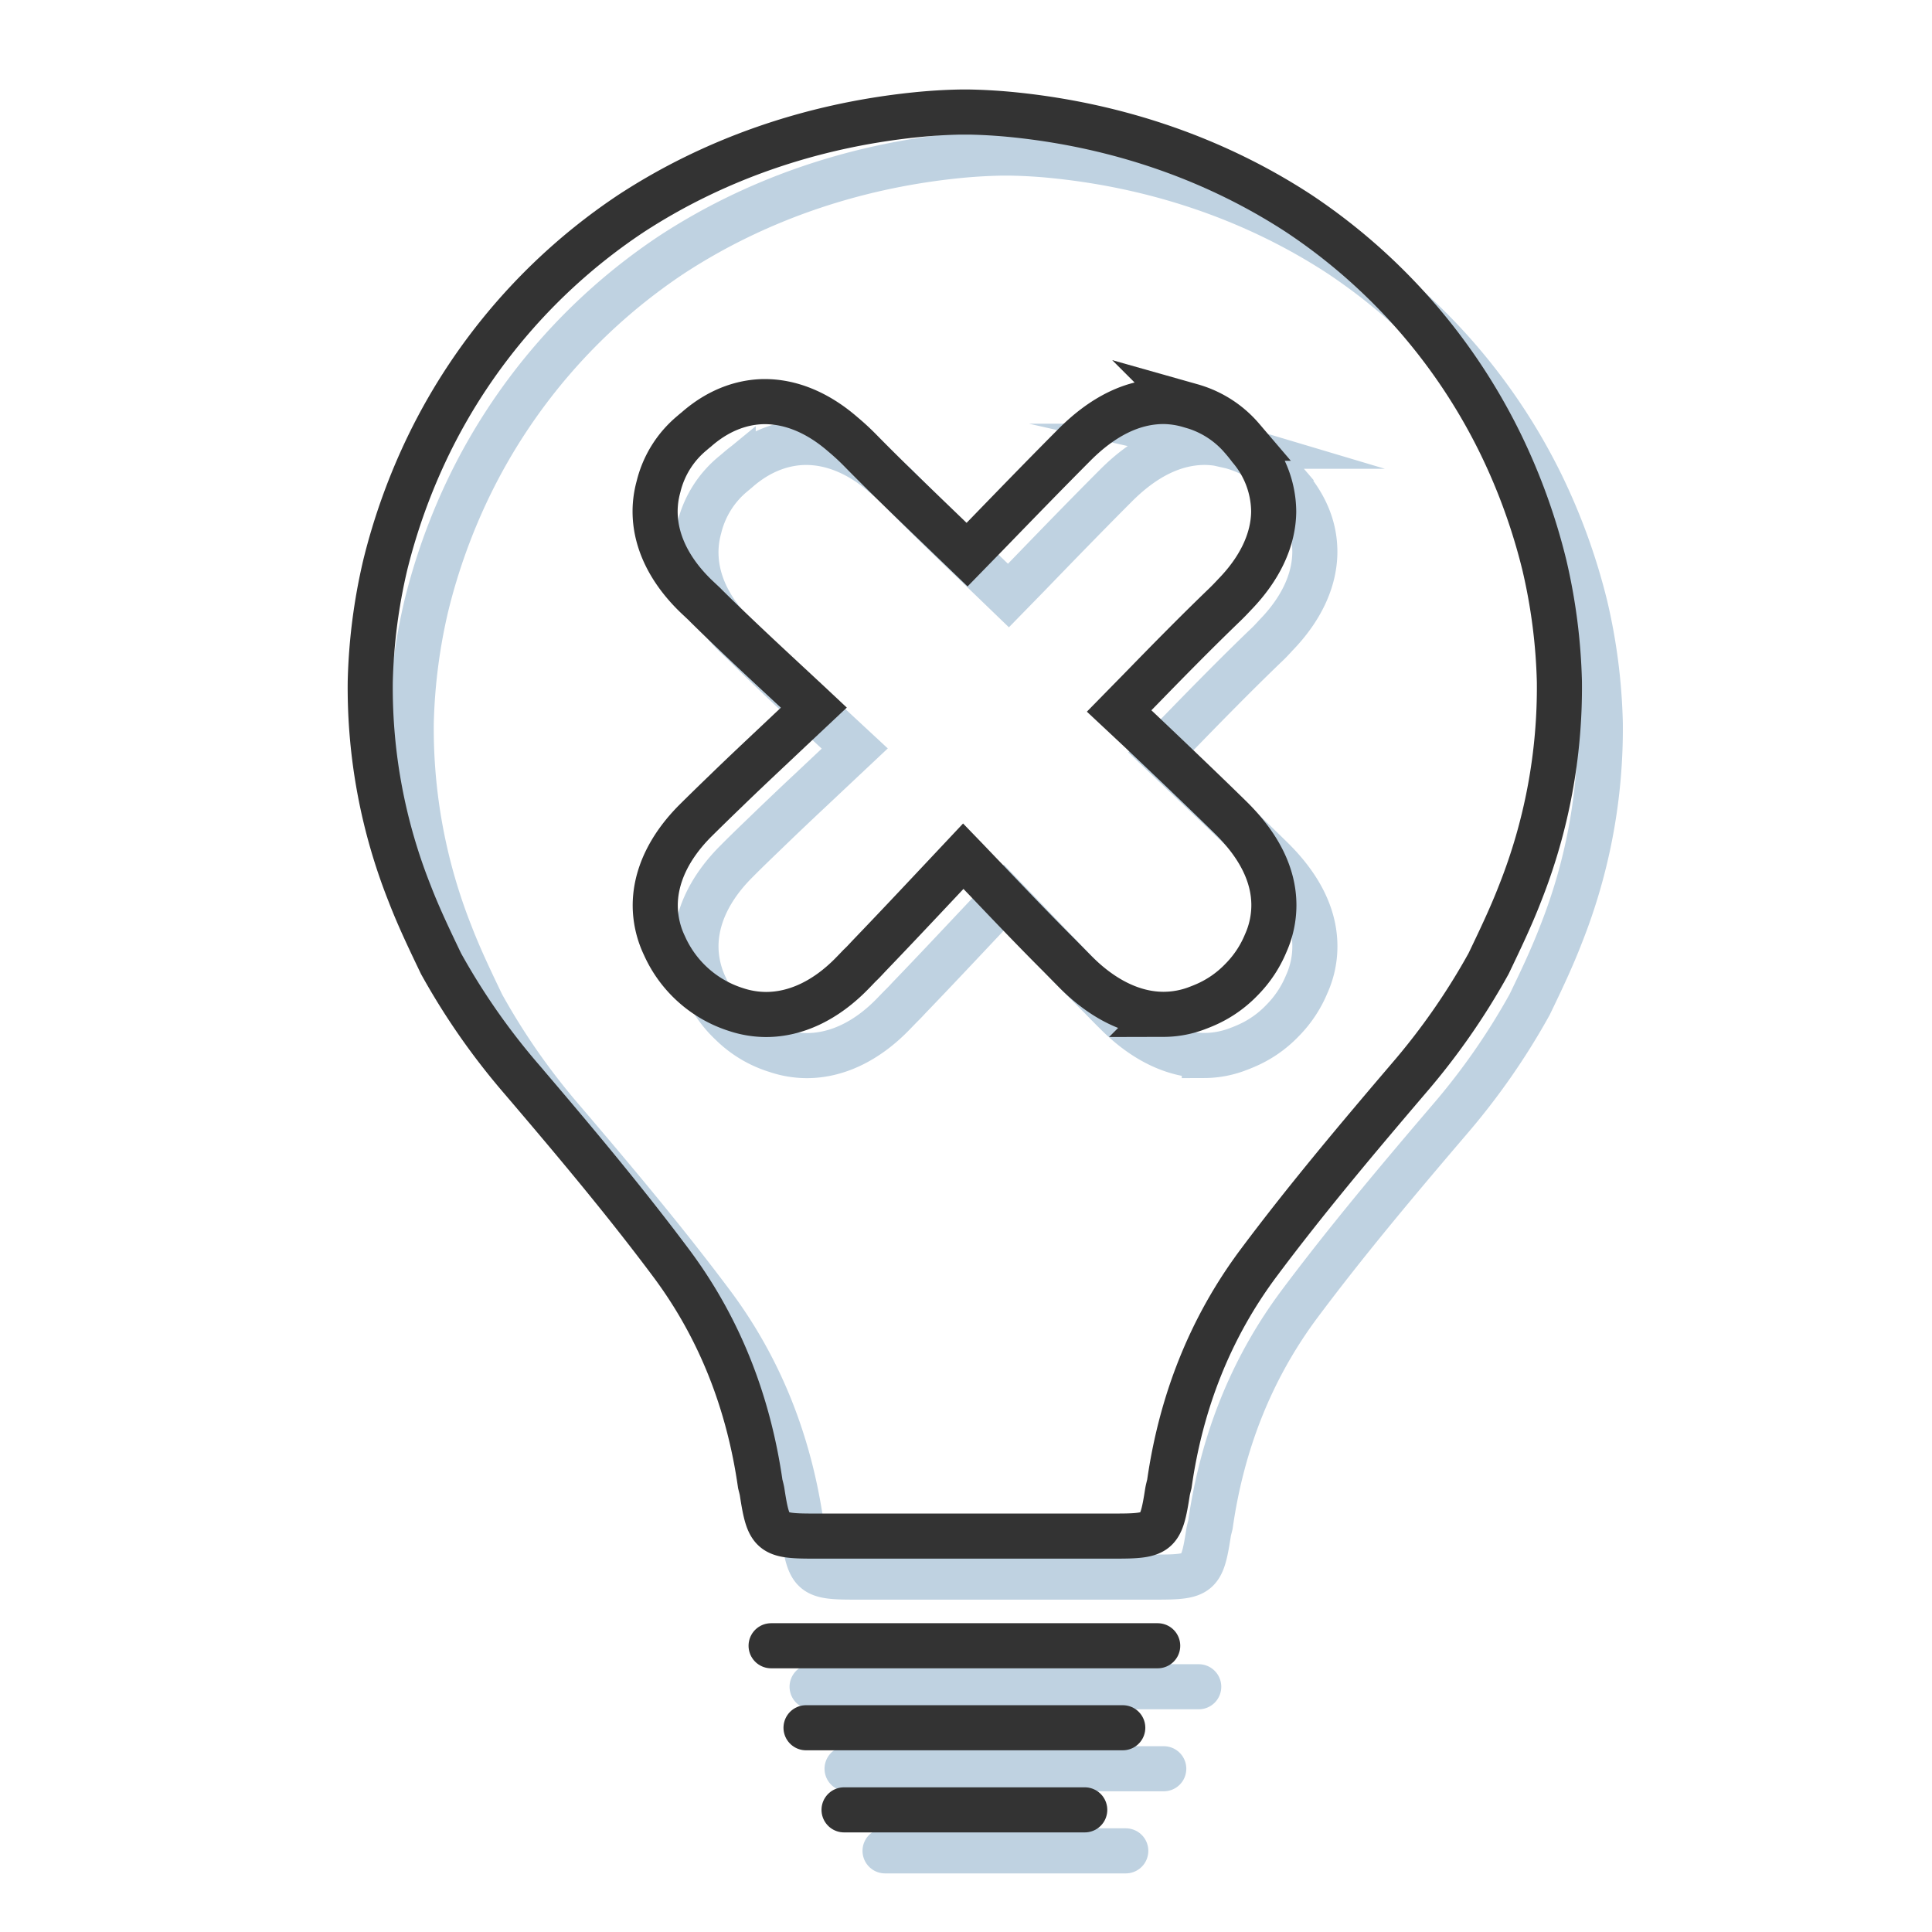
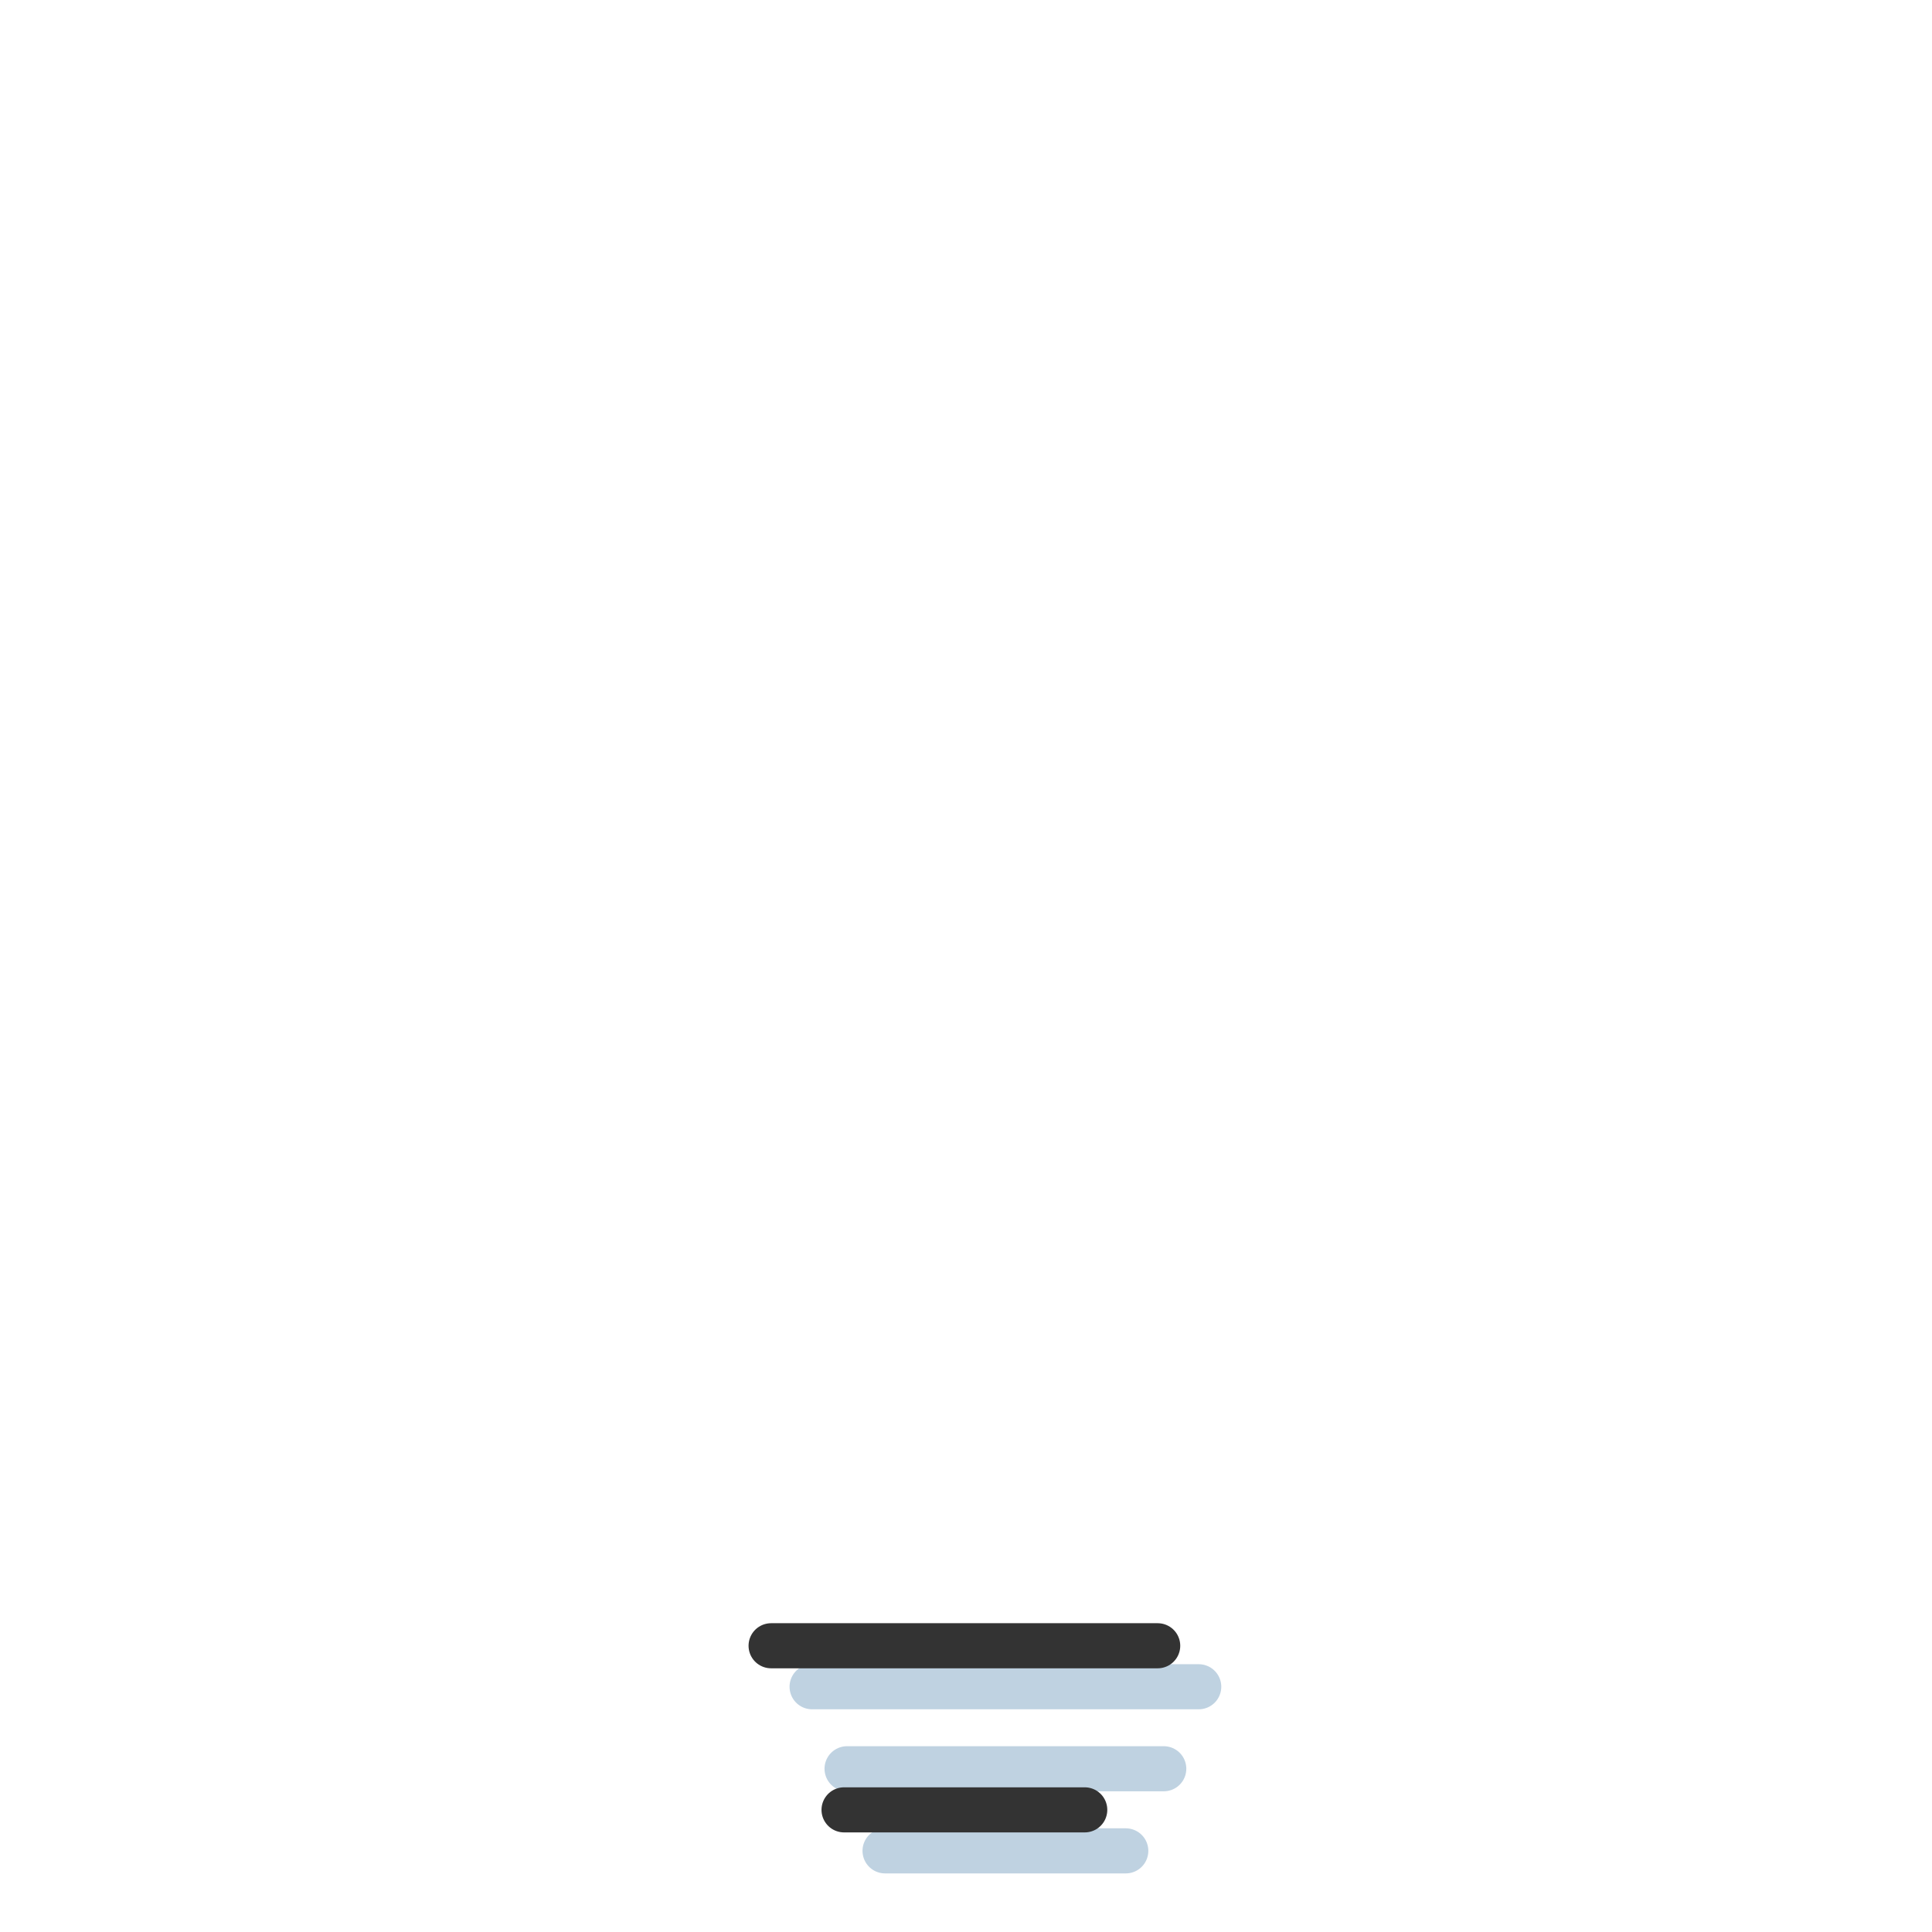
<svg xmlns="http://www.w3.org/2000/svg" id="icons" viewBox="0 0 500 500">
  <defs>
    <style>.cls-1,.cls-2{fill:none;stroke-linecap:round;stroke-miterlimit:10;stroke-width:11.67px;}.cls-1{stroke:#bfd2e1;}.cls-2{stroke:#333;}</style>
  </defs>
-   <path class="cls-1" d="M375.14,289.75c-13.32,15.6-26.57,31.33-38.83,47.74-12.68,17-20.08,36.27-23.06,57.14-.23.93-.41,1.56-.5,2.19-1.64,10.62-2.42,11.32-13.14,11.33q-19.65,0-39.3,0t-39.31,0c-10.71,0-11.5-.71-13.13-11.33-.1-.63-.27-1.26-.5-2.19-3-20.87-10.39-40.17-23.07-57.14-12.26-16.41-25.51-32.14-38.82-47.74A176.93,176.93,0,0,1,124.75,260c-2.89-6.05-5.76-12-8.14-18.19a144.32,144.32,0,0,1-10.18-54.72,147.25,147.25,0,0,1,3.89-30.23,156.57,156.57,0,0,1,11.27-31.25,151.38,151.38,0,0,1,52.34-59.77c21.12-13.78,46.16-22.7,73.62-25.52q5.76-.59,11.54-.7h2.43q5.78.1,11.55.7c27.45,2.82,52.49,11.74,73.61,25.52A151.49,151.49,0,0,1,399,125.61a157.82,157.82,0,0,1,11.27,31.25,146.54,146.54,0,0,1,3.88,30.23A144.13,144.13,0,0,1,404,241.81C401.62,248,398.76,254,395.86,260A177.45,177.45,0,0,1,375.14,289.75Z" />
-   <path class="cls-1" d="M321.93,270.91a28.76,28.76,0,0,0,10-6.8,29.28,29.28,0,0,0,6.24-9.39,23.7,23.7,0,0,0,2.12-9.83c0-7.81-3.81-15.48-11.27-22.78-7.93-7.76-15.92-15.35-23.64-22.7q-2.58-2.44-5.09-4.84,2.79-2.83,5.58-5.7c7-7.2,14.32-14.65,21.66-21.71,1-.92,1.83-1.83,2.66-2.74,6.56-6.74,10-14.11,10.09-21.4.05-5.86-2-11.38-6.14-16.49-.67-.88-1.36-1.73-2.07-2.53a26.67,26.67,0,0,0-12.48-8.19l-.22-.07c-.3-.09-.61-.18-.92-.25a24,24,0,0,0-6.64-1h0c-7.88,0-15.62,3.77-23,11.17-7.81,7.82-15.45,15.71-22.83,23.34l-5,5.12-5.78-5.57c-7.26-7-14.77-14.16-21.89-21.42a59.09,59.09,0,0,0-4.46-4.12c-6.52-5.69-13.61-8.62-20.63-8.51-4.44.08-10.85,1.47-17.37,7.21l-1.1.92A26,26,0,0,0,181,136.51c-2.66,9.55.67,19.73,9.88,28.53l2,1.89.66.68c7.17,7.07,14.56,13.94,22.39,21.21l5.28,4.9-6.2,5.83-5.46,5.14-.22.21-.66.61c-3.54,3.33-6.9,6.53-10.19,9.71-2.61,2.52-5.21,5-7.75,7.57-7.08,7-10.75,14.85-10.61,22.59a24.37,24.37,0,0,0,2.4,10,28.84,28.84,0,0,0,6.72,9.5,28.55,28.55,0,0,0,11.72,7,24.66,24.66,0,0,0,7.84,1.31c7.64,0,15.39-3.58,22.29-10.67l1.86-1.92c.45-.45.91-.9,1.36-1.37s.81-.88,1.23-1.31c6.12-6.36,12.25-12.88,18.67-19.7l5.63-6,5.76,6c6.89,7.22,12.92,13.55,19.12,19.72,1.32,1.36,2.63,2.72,4,4.06,7.12,7.24,15,11.1,22.78,11.16h.18a24.39,24.39,0,0,0,8.92-1.72c.26-.08.52-.2.78-.3Z" />
  <line class="cls-1" x1="210.17" y1="436.53" x2="310.23" y2="436.53" />
  <line class="cls-1" x1="219.22" y1="457.75" x2="301.18" y2="457.75" />
  <line class="cls-1" x1="229.05" y1="479" x2="291.35" y2="479" />
-   <path class="cls-2" d="M364.52,279.13c-13.31,15.61-26.56,31.33-38.82,47.75-12.68,17-20.09,36.27-23.07,57.14-.23.93-.4,1.56-.5,2.18-1.64,10.62-2.42,11.33-13.13,11.34H210.39c-10.72,0-11.5-.72-13.14-11.34-.09-.62-.27-1.25-.5-2.18-3-20.87-10.38-40.17-23.06-57.14-12.26-16.42-25.51-32.14-38.83-47.75a177,177,0,0,1-20.72-29.74c-2.9-6.06-5.76-12-8.14-18.19a144.16,144.16,0,0,1-10.18-54.72,146.72,146.72,0,0,1,3.88-30.24A157.74,157.74,0,0,1,111,115a151.49,151.49,0,0,1,52.35-59.77c21.12-13.78,46.16-22.7,73.61-25.52q5.77-.6,11.55-.71h2.43q5.78.12,11.54.71c27.46,2.82,52.5,11.74,73.62,25.52A151.38,151.38,0,0,1,388.41,115a156.71,156.71,0,0,1,11.27,31.24,147.43,147.43,0,0,1,3.89,30.24,144.36,144.36,0,0,1-10.18,54.72c-2.38,6.16-5.25,12.13-8.15,18.19A175.81,175.81,0,0,1,364.52,279.13Z" />
-   <path class="cls-2" d="M311.32,260.3a29,29,0,0,0,10-6.8,29.28,29.28,0,0,0,6.24-9.39,24.06,24.06,0,0,0,2.12-9.84c0-7.8-3.82-15.47-11.28-22.78-7.92-7.76-15.91-15.35-23.64-22.69L289.63,184l5.59-5.7c7-7.2,14.32-14.65,21.66-21.72.95-.92,1.83-1.83,2.66-2.73,6.55-6.75,10-14.12,10.09-21.41a25.61,25.61,0,0,0-6.15-16.48c-.66-.88-1.35-1.73-2.06-2.54a26.62,26.62,0,0,0-12.48-8.18l-.22-.07-.92-.26a24.38,24.38,0,0,0-6.64-1h-.05c-7.88,0-15.62,3.77-23,11.16-7.8,7.83-15.44,15.72-22.83,23.34l-5,5.13L244.53,138c-7.26-7-14.76-14.17-21.88-21.42-1.51-1.54-3-2.9-4.46-4.12-6.52-5.69-13.61-8.62-20.64-8.52-4.44.09-10.84,1.48-17.36,7.22-.38.3-.75.61-1.1.92a25.92,25.92,0,0,0-8.66,13.84c-2.66,9.55.67,19.72,9.87,28.53l2,1.88c.23.23.44.46.67.68,7.17,7.08,14.56,13.94,22.39,21.21,1.73,1.61,3.49,3.24,5.27,4.91l-6.2,5.83L199,194.08l-.22.2-.65.62c-3.54,3.33-6.91,6.52-10.19,9.71q-3.93,3.78-7.76,7.57c-7.08,7-10.74,14.84-10.6,22.59a24.3,24.3,0,0,0,2.4,10,30.31,30.31,0,0,0,18.44,16.48,24.86,24.86,0,0,0,7.83,1.3c7.64,0,15.39-3.57,22.3-10.67.62-.63,1.24-1.28,1.85-1.92.46-.44.92-.89,1.37-1.37l1.22-1.3c6.12-6.37,12.25-12.88,18.67-19.71l5.64-6c2,2.07,3.9,4.08,5.76,6,6.88,7.22,12.92,13.54,19.11,19.72l4,4.06c7.13,7.24,15,11.1,22.79,11.15h.18a24.42,24.42,0,0,0,8.92-1.71c.26-.09.51-.2.77-.3Z" />
  <line class="cls-2" x1="199.56" y1="425.92" x2="299.61" y2="425.92" />
-   <line class="cls-2" x1="208.6" y1="447.14" x2="290.57" y2="447.14" />
  <line class="cls-2" x1="218.44" y1="468.39" x2="280.73" y2="468.39" />
</svg>